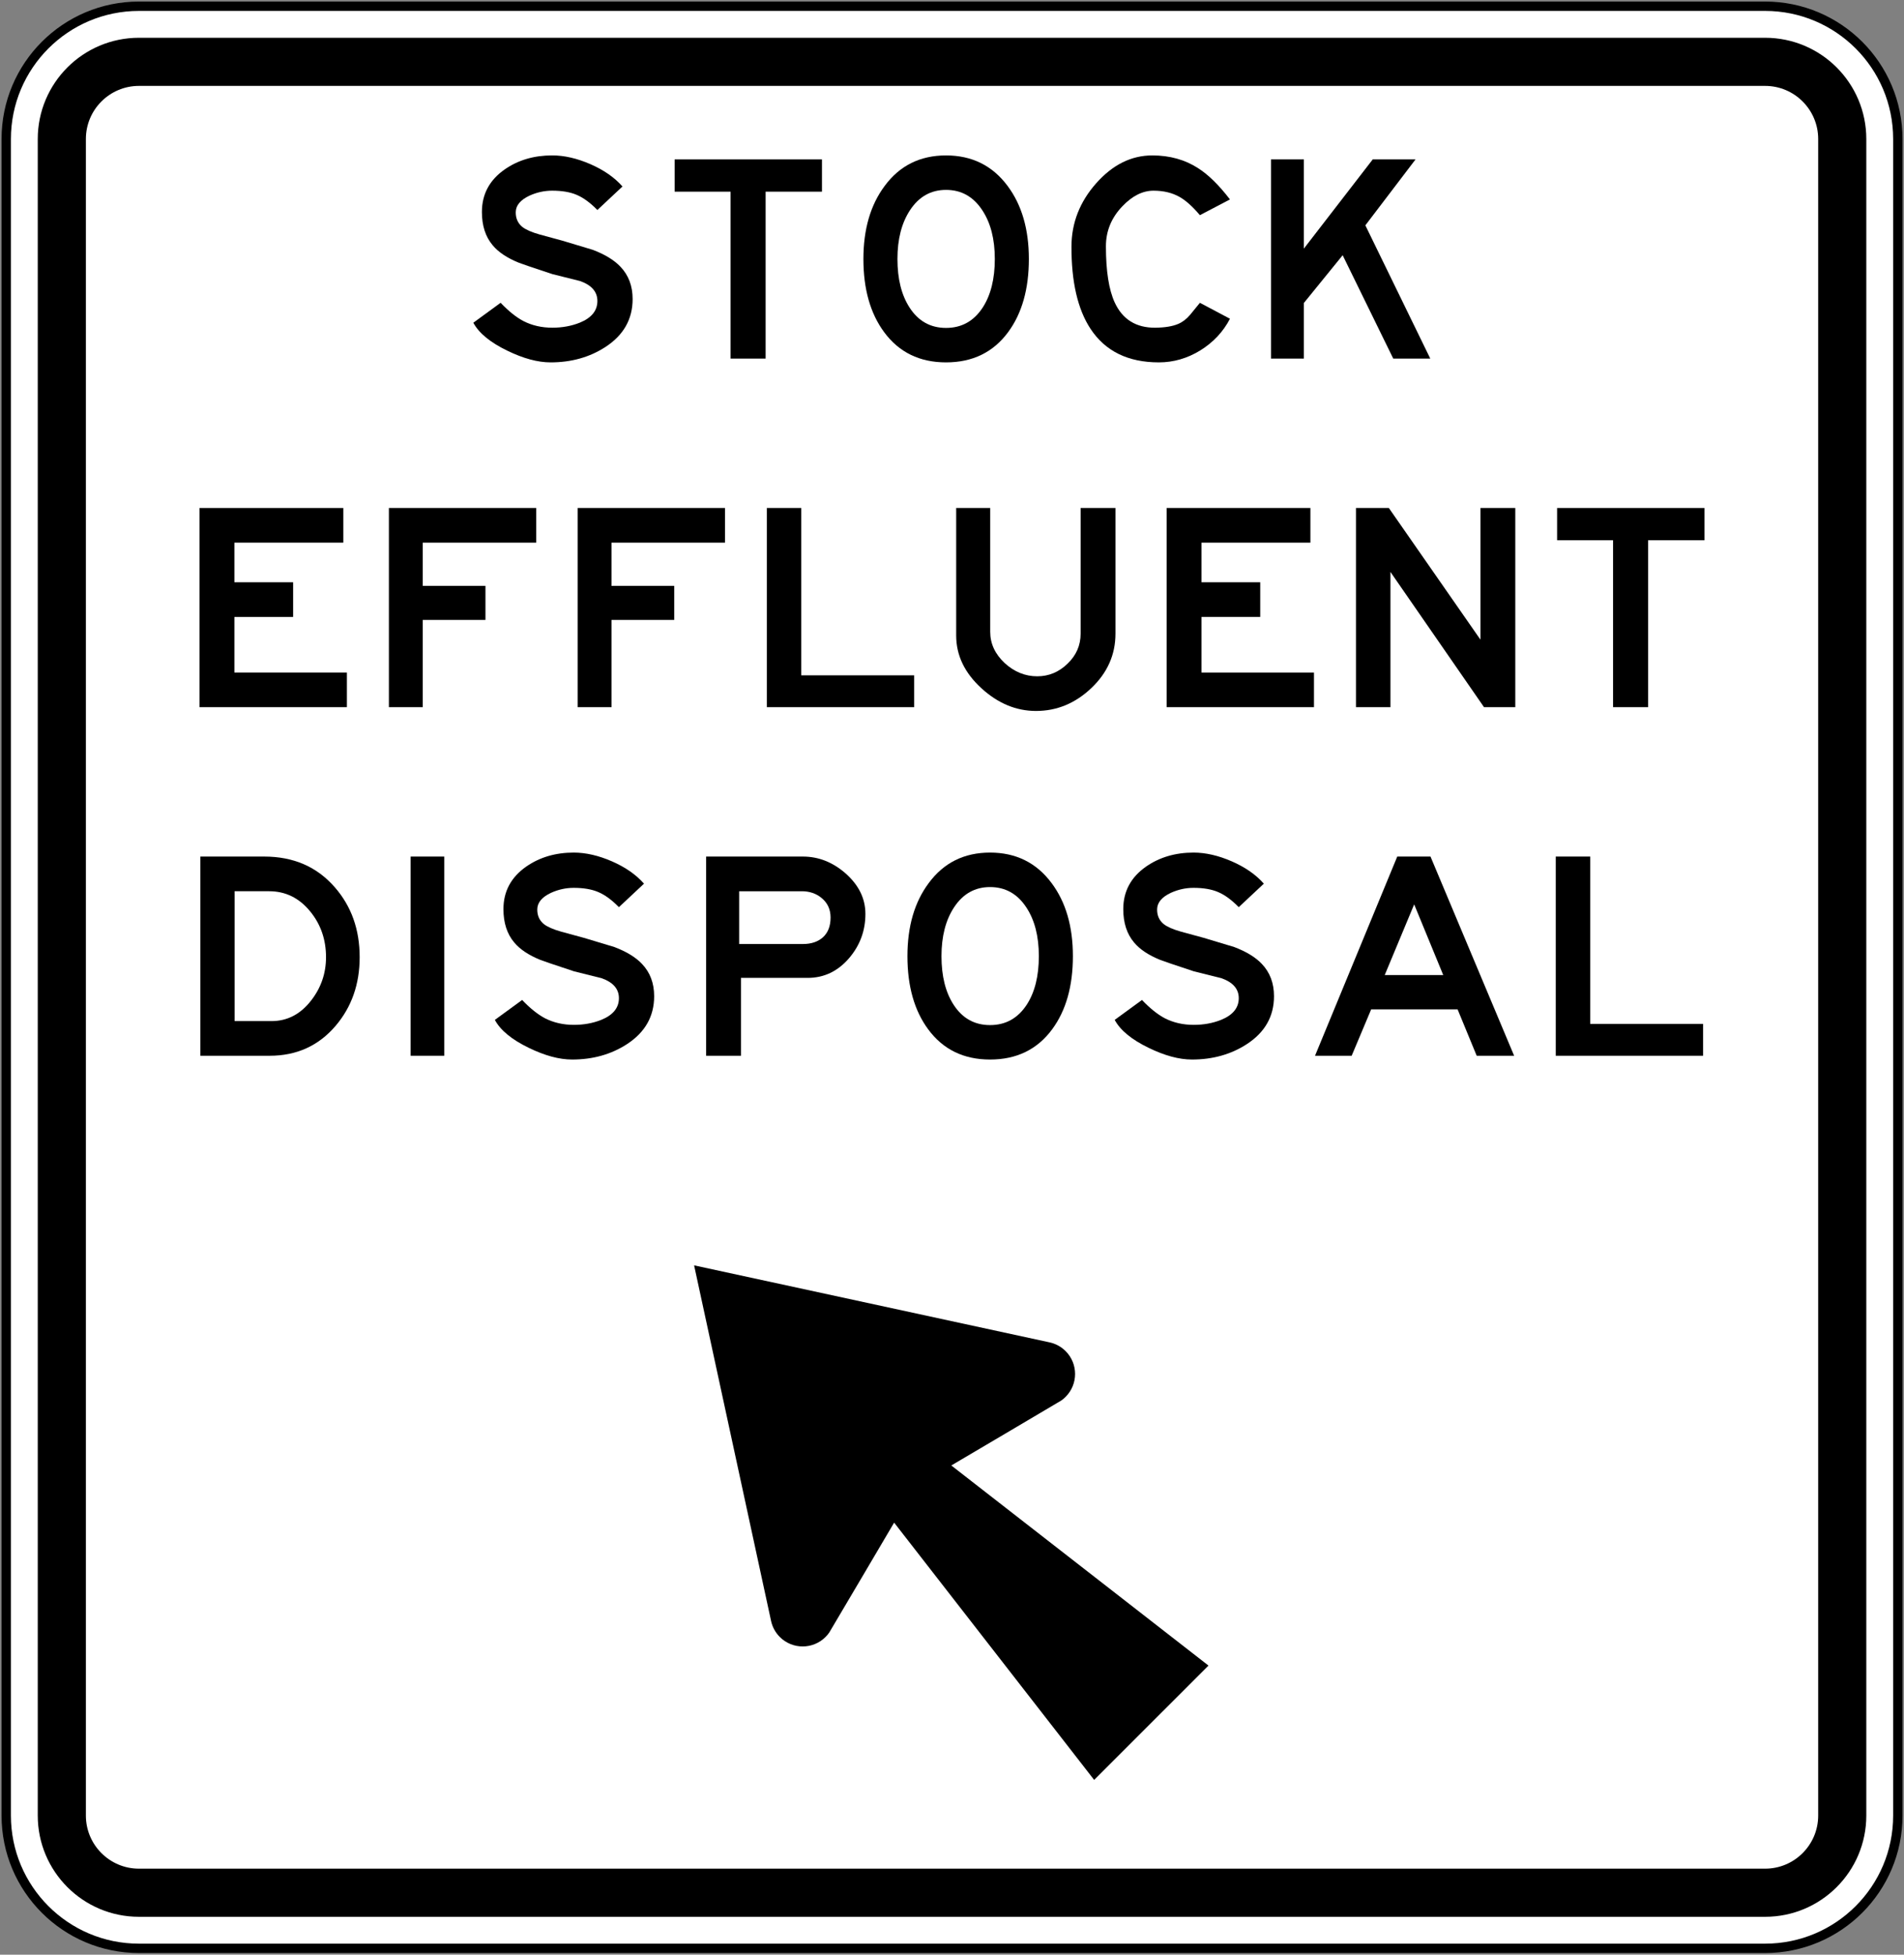
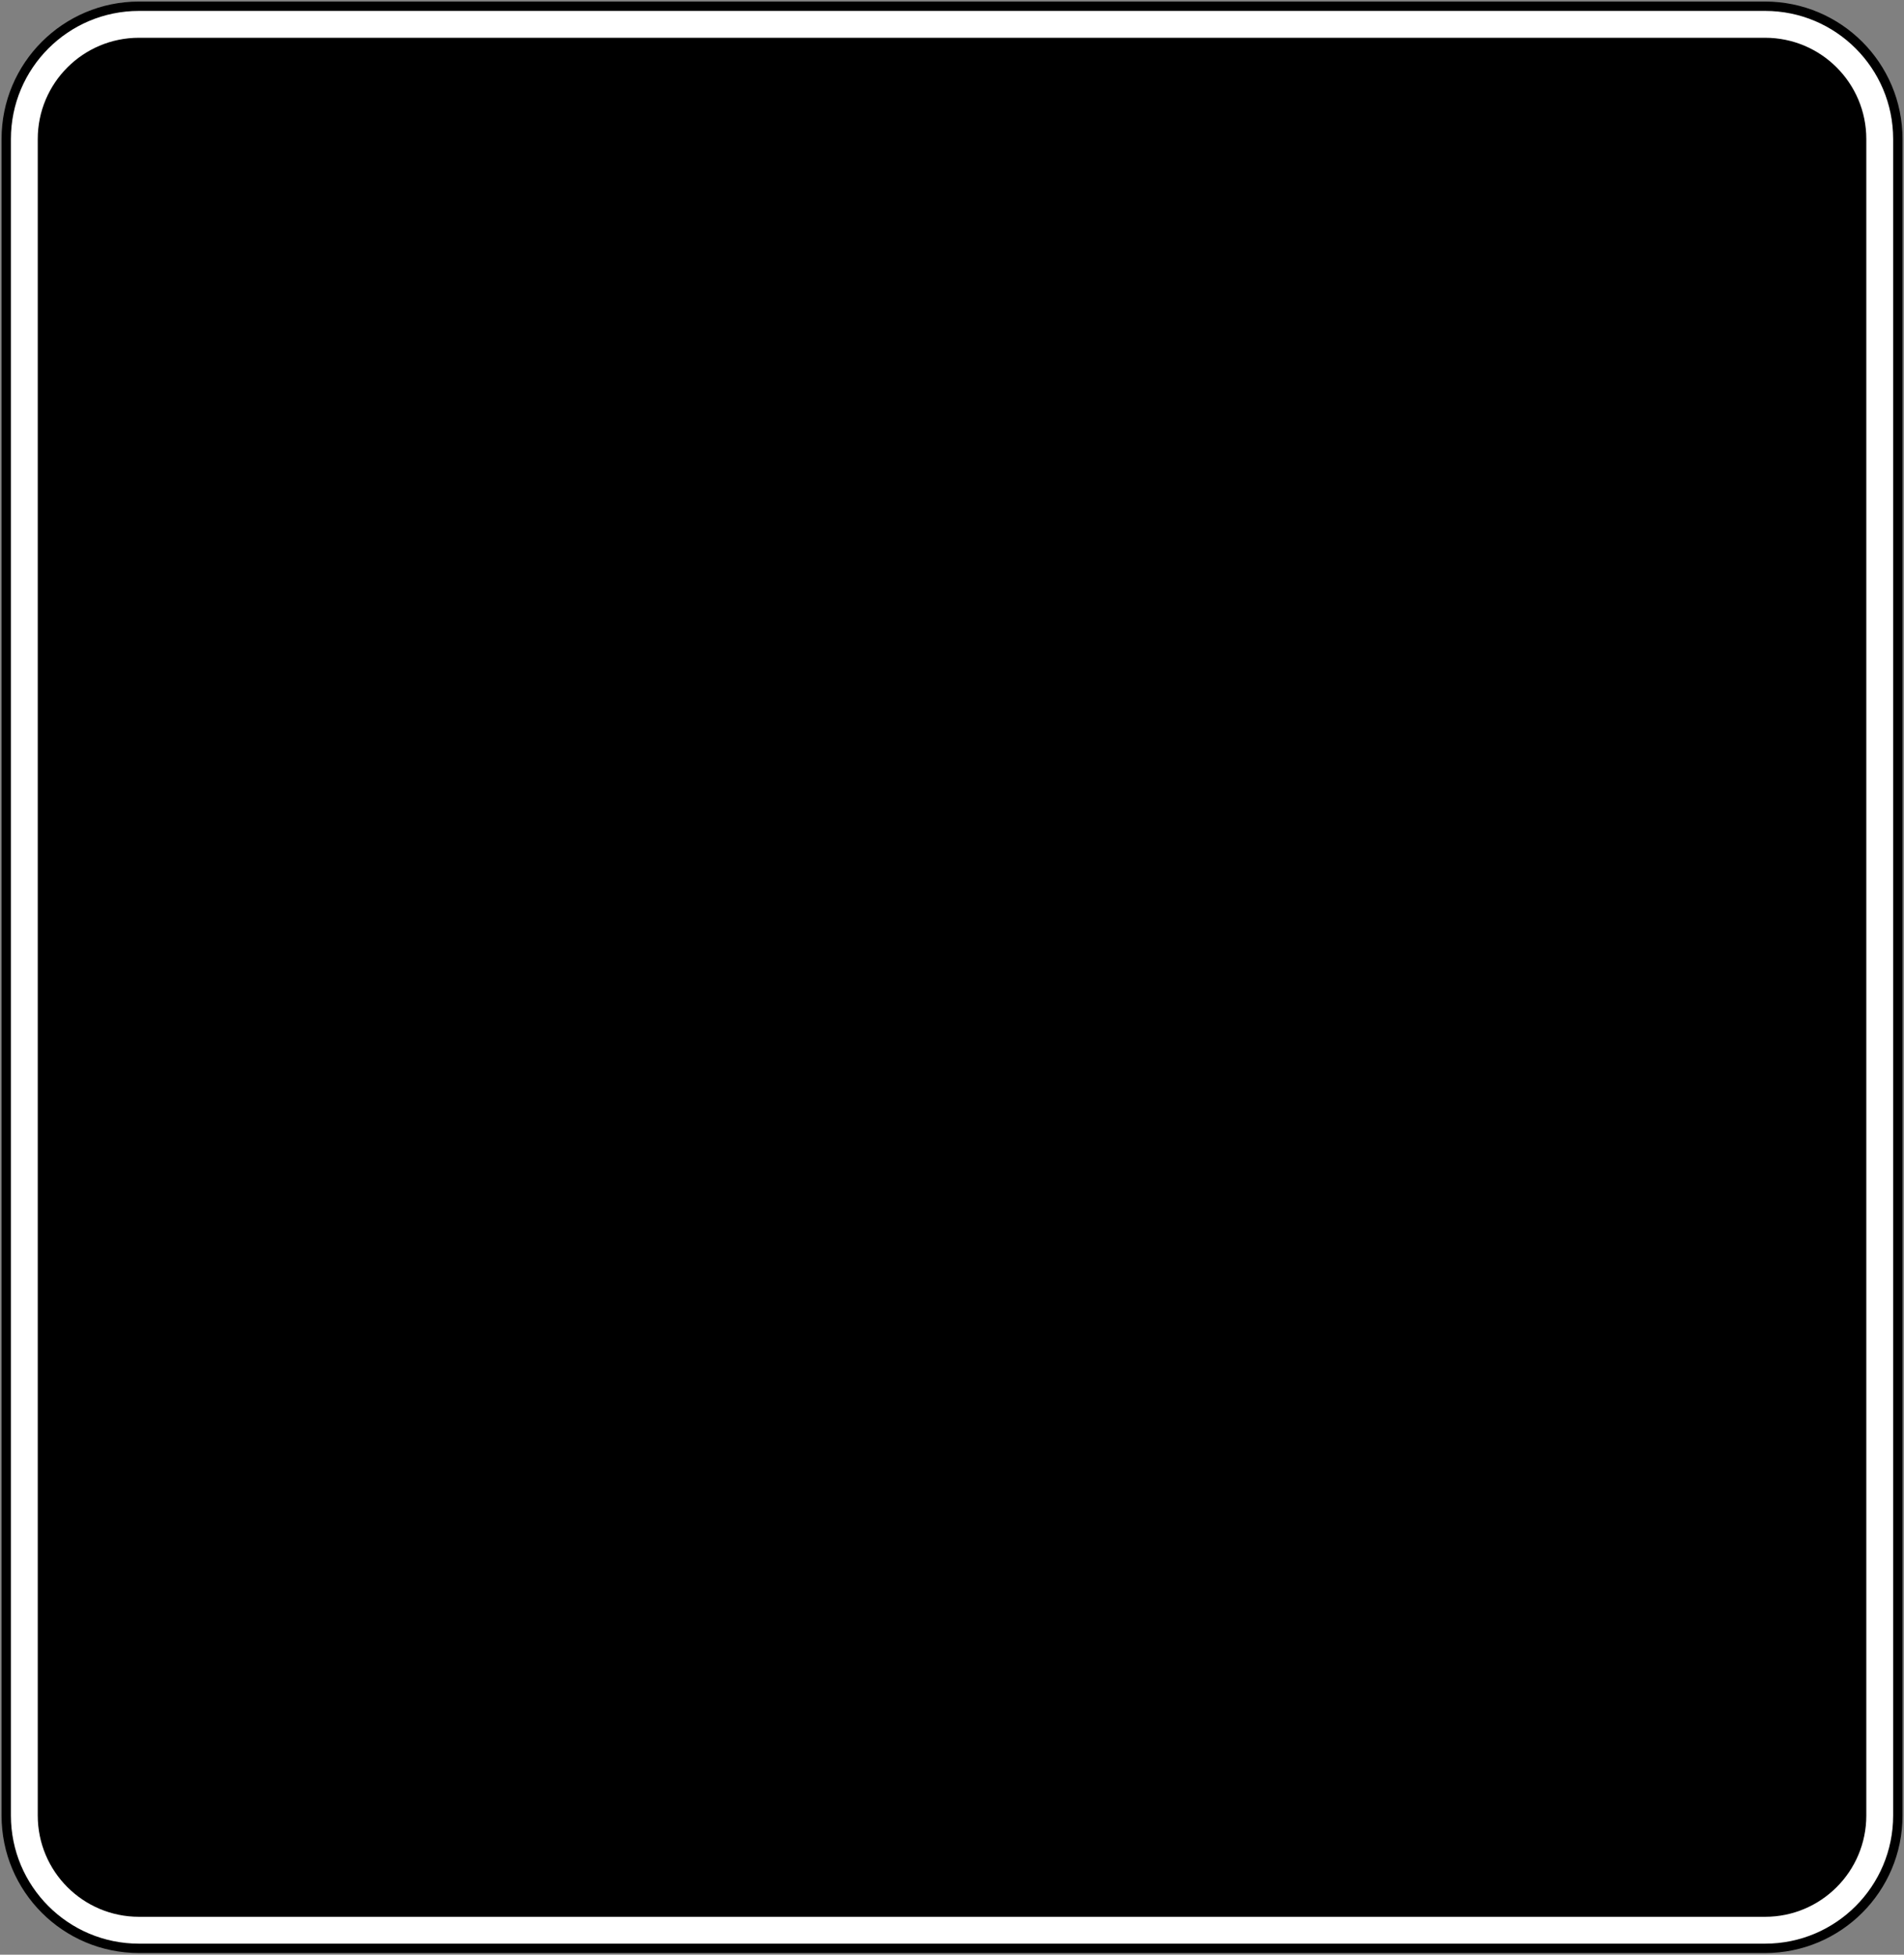
<svg xmlns="http://www.w3.org/2000/svg" xmlns:ns1="http://www.inkscape.org/namespaces/inkscape" xmlns:ns2="http://sodipodi.sourceforge.net/DTD/sodipodi-0.dtd" version="1.1" x="0px" y="0px" width="304.938" height="312.938" viewBox="-0.521 -0.521 304.938 312.938" enable-background="new -0.521 -0.521 576 576" xml:space="preserve" id="svg2" ns1:version="0.48.2 r9819" ns2:docname="AJAX1.svg">
  <rect x="-0.521" y="-0.521" width="304.938" height="312.938" fill="#808080" stroke="none" />
  <ns2:namedview pagecolor="#ffffff" bordercolor="#666666" borderopacity="1" objecttolerance="10" gridtolerance="10" guidetolerance="10" ns1:pageopacity="0" ns1:pageshadow="2" ns1:window-width="1280" ns1:window-height="1004" id="namedview16" showgrid="false" fit-margin-top="0.25" fit-margin-left="0.25" fit-margin-right="0.25" fit-margin-bottom="0.25" ns1:zoom="1.1588694" ns1:cx="-37.421575" ns1:cy="164.79978" ns1:window-x="-8" ns1:window-y="-8" ns1:window-maximized="1" ns1:current-layer="svg2" />
  <defs id="defs4">
    <clipPath id="Clip0">
      <path ns1:connector-curvature="0" d="m 0,0 242.363,0 0,261.496 L 0,261.496 0,0 z" transform="translate(0.567,0.299)" id="path7" />
    </clipPath>
    <clipPath id="Clip0-8">
      <path ns1:connector-curvature="0" d="m 0,0 242.362,0 0,261.496 L 0,261.496 0,0 z" transform="translate(0.388,0.417)" id="path7-2" />
    </clipPath>
  </defs>
  <path ns1:connector-curvature="0" style="fill:#ffffff;fill-rule:nonzero;stroke:#000000;stroke-width:1.5;stroke-miterlimit:4;stroke-opacity:1;stroke-dasharray:none" d="M 0.477,21.737 C 0.477,9.995 9.995,0.477 21.737,0.477 l 260.433,0 c 11.742,0 21.26,9.518 21.26,21.26 l 0,268.405 c 0,11.741 -9.518,21.26 -21.26,21.26 l -260.433,0 c -11.742,0 -21.26,-9.519 -21.26,-21.26 l 0,-268.405 z" id="path11" />
  <path ns1:connector-curvature="0" style="fill:#000000;fill-rule:nonzero;stroke:none" d="m 5.526,21.737 c 0,-8.953 7.258,-16.211 16.211,-16.211 l 260.433,0 c 8.953,0 16.211,7.258 16.211,16.211 l 0,268.405 c 0,8.953 -7.259,16.21 -16.211,16.21 l -260.433,0 c -8.953,0 -16.211,-7.258 -16.211,-16.21 l 0,-268.405 z" id="path13" />
-   <path ns1:connector-curvature="0" style="fill:#ffffff;fill-rule:nonzero;stroke:none" d="m 13.234,21.737 c 0,-4.697 3.807,-8.505 8.503,-8.505 l 260.433,0 c 4.696,0 8.504,3.807 8.504,8.505 l 0,268.405 c 0,4.696 -3.808,8.504 -8.504,8.504 l -260.433,0 c -4.696,0 -8.503,-3.808 -8.503,-8.504 l 0,-268.405 z" id="path15" />
  <path ns1:connector-curvature="0" style="fill:#000000;fill-rule:evenodd;stroke:none" d="m 31.57,136.613 0,31.89 11.097,0 c 4.316,0 7.835,-1.595 10.556,-4.784 2.573,-3.019 3.859,-6.686 3.859,-11.001 0,-4.423 -1.328,-8.154 -3.986,-11.194 -2.849,-3.274 -6.611,-4.91 -11.289,-4.911 l -10.237,0 z m 5.486,26.341 0,-20.793 5.516,0 c 2.637,0 4.836,1.084 6.601,3.252 1.68,2.062 2.519,4.496 2.519,7.304 0,2.594 -0.798,4.91 -2.393,6.951 -1.7,2.19 -3.816,3.285 -6.345,3.285 l -5.9,0 z" id="path17" />
  <path ns1:connector-curvature="0" style="fill:#000000;fill-rule:nonzero;stroke:none" d="m 65.246,168.503 5.389,0 0,-31.89 -5.389,0 0,31.89 z" id="path19" />
  <path ns1:connector-curvature="0" style="fill:#000000;fill-rule:nonzero;stroke:none" d="m 78.734,162.763 c 0.893,1.659 2.7,3.146 5.421,4.464 2.572,1.255 4.89,1.881 6.952,1.881 3.317,0 6.24,-0.818 8.77,-2.455 2.913,-1.893 4.369,-4.452 4.369,-7.685 0,-2.083 -0.648,-3.805 -1.944,-5.166 -1,-1.064 -2.477,-1.966 -4.434,-2.71 -0.255,-0.086 -1.881,-0.575 -4.879,-1.468 -1.211,-0.319 -2.423,-0.649 -3.635,-0.989 -1.274,-0.361 -2.2,-0.765 -2.775,-1.212 -0.723,-0.594 -1.073,-1.393 -1.051,-2.391 0.021,-1.062 0.754,-1.935 2.2,-2.615 1.169,-0.53 2.382,-0.796 3.635,-0.796 1.573,0 2.881,0.223 3.922,0.669 1.063,0.446 2.169,1.255 3.317,2.424 l 4.019,-3.763 c -1.276,-1.446 -2.987,-2.636 -5.134,-3.572 -2.147,-0.935 -4.188,-1.403 -6.123,-1.403 -2.913,0 -5.442,0.745 -7.589,2.231 -2.445,1.702 -3.667,3.976 -3.667,6.825 0,2.19 0.573,3.965 1.721,5.326 0.914,1.105 2.317,2.041 4.209,2.806 0.298,0.128 2.084,0.734 5.358,1.817 1.489,0.383 2.977,0.755 4.464,1.116 1.83,0.659 2.743,1.722 2.743,3.189 0,1.552 -0.946,2.71 -2.838,3.476 -1.339,0.531 -2.795,0.796 -4.369,0.796 -1.7,0 -3.242,-0.35 -4.624,-1.051 -1.168,-0.618 -2.391,-1.595 -3.667,-2.934 l -4.369,3.189 z" id="path21" />
  <path ns1:connector-curvature="0" style="fill:#000000;fill-rule:evenodd;stroke:none" d="m 112.57,136.613 0,31.89 5.58,0 0,-12.469 10.683,0 c 2.615,0 4.826,-1.052 6.633,-3.156 1.744,-2.041 2.615,-4.401 2.615,-7.081 0,-2.445 -1.051,-4.601 -3.158,-6.473 -2.061,-1.809 -4.346,-2.71 -6.855,-2.711 l -15.498,0 z m 5.293,5.549 10.014,0 c 1.255,0 2.316,0.361 3.187,1.084 0.958,0.787 1.436,1.829 1.436,3.126 0,1.36 -0.404,2.413 -1.212,3.158 -0.807,0.723 -1.881,1.084 -3.22,1.084 l -10.205,0 0,-8.451 z" id="path23" />
  <path ns1:connector-curvature="0" style="fill:#000000;fill-rule:evenodd;stroke:none" d="m 158.043,163.592 c -2.486,0 -4.431,-1.084 -5.835,-3.252 -1.298,-1.999 -1.945,-4.593 -1.945,-7.781 0,-3.167 0.67,-5.772 2.009,-7.812 1.425,-2.169 3.349,-3.252 5.771,-3.252 2.445,0 4.38,1.084 5.805,3.252 1.339,2.02 2.009,4.624 2.009,7.812 0,3.189 -0.647,5.782 -1.945,7.781 -1.425,2.169 -3.38,3.252 -5.869,3.252 z m 0,5.516 c 4.253,0 7.569,-1.615 9.95,-4.846 2.211,-2.998 3.317,-6.899 3.317,-11.704 0,-4.763 -1.137,-8.664 -3.413,-11.704 -2.424,-3.252 -5.707,-4.879 -9.855,-4.879 -4.145,0 -7.419,1.626 -9.821,4.879 -2.274,3.04 -3.411,6.941 -3.411,11.704 0,4.805 1.104,8.706 3.316,11.704 2.38,3.231 5.686,4.846 9.916,4.846 z" id="path25" />
  <path ns1:connector-curvature="0" style="fill:#000000;fill-rule:nonzero;stroke:none" d="m 178.007,162.763 c 0.894,1.659 2.7,3.146 5.421,4.464 2.572,1.255 4.89,1.881 6.952,1.881 3.316,0 6.24,-0.818 8.769,-2.455 2.913,-1.893 4.369,-4.452 4.369,-7.685 0,-2.083 -0.647,-3.805 -1.944,-5.166 -1,-1.064 -2.478,-1.966 -4.434,-2.71 -0.255,-0.086 -1.881,-0.575 -4.88,-1.468 -1.21,-0.319 -2.422,-0.649 -3.635,-0.989 -1.275,-0.361 -2.2,-0.765 -2.774,-1.212 -0.724,-0.594 -1.074,-1.393 -1.052,-2.391 0.021,-1.062 0.755,-1.935 2.2,-2.615 1.17,-0.53 2.382,-0.796 3.636,-0.796 1.573,0 2.88,0.223 3.921,0.669 1.064,0.446 2.17,1.255 3.317,2.424 l 4.019,-3.763 c -1.276,-1.446 -2.987,-2.636 -5.135,-3.572 -2.147,-0.935 -4.188,-1.403 -6.122,-1.403 -2.913,0 -5.442,0.745 -7.591,2.231 -2.444,1.702 -3.666,3.976 -3.666,6.825 0,2.19 0.574,3.965 1.722,5.326 0.914,1.105 2.316,2.041 4.209,2.806 0.297,0.128 2.084,0.734 5.357,1.817 1.488,0.383 2.976,0.755 4.464,1.116 1.829,0.659 2.744,1.722 2.744,3.189 0,1.552 -0.946,2.71 -2.839,3.476 -1.339,0.531 -2.795,0.796 -4.369,0.796 -1.7,0 -3.243,-0.35 -4.624,-1.051 -1.17,-0.618 -2.391,-1.595 -3.667,-2.934 l -4.369,3.189 z" id="path27" />
  <path ns1:connector-curvature="0" style="fill:#000000;fill-rule:evenodd;stroke:none" d="m 223.258,136.613 -13.17,31.89 5.869,0 3.125,-7.43 13.839,0 3.062,7.43 5.995,0 -13.395,-31.89 -5.325,0 z m -2.009,18.974 4.719,-11.32 4.657,11.32 -9.376,0 z" id="path29" />
  <path ns1:connector-curvature="0" style="fill:#000000;fill-rule:nonzero;stroke:none" d="m 248.642,136.613 0,31.89 23.599,0 0,-5.103 -18.081,0 0,-26.788 -5.518,0 z" id="path31" />
  <path ns1:connector-curvature="0" style="fill:#000000;fill-rule:nonzero;stroke:none" d="m 31.438,80.806 0,31.89 23.598,0 0,-5.548 -18.018,0 0,-8.898 9.407,0 0,-5.549 -9.407,0 0,-6.345 17.444,0 0,-5.549 -23.024,0 z" id="path33" />
  <path ns1:connector-curvature="0" style="fill:#000000;fill-rule:nonzero;stroke:none" d="m 61.764,80.806 0,31.89 5.421,0 0,-13.967 10.045,0 0,-5.453 -10.045,0 0,-6.92 18.177,0 0,-5.549 -23.599,0 z" id="path35" />
-   <path ns1:connector-curvature="0" style="fill:#000000;fill-rule:nonzero;stroke:none" d="m 91.995,80.806 0,31.89 5.421,0 0,-13.967 10.045,0 0,-5.453 -10.045,0 0,-6.92 18.178,0 0,-5.549 -23.599,0 z" id="path37" />
  <path ns1:connector-curvature="0" style="fill:#000000;fill-rule:nonzero;stroke:none" d="m 122.29,80.806 0,31.89 23.598,0 0,-5.101 -18.081,0 0,-26.788 -5.516,0 z" id="path39" />
  <path ns1:connector-curvature="0" style="fill:#000000;fill-rule:nonzero;stroke:none" d="m 152.617,101.216 c 0,3.188 1.36,6.016 4.081,8.483 2.638,2.402 5.539,3.602 8.706,3.602 3.337,0 6.293,-1.222 8.865,-3.667 2.572,-2.444 3.859,-5.347 3.859,-8.705 l 0,-20.123 -5.58,0 0,20.123 c 0,1.87 -0.703,3.475 -2.105,4.814 -1.383,1.339 -2.998,2.009 -4.848,2.009 -1.934,0 -3.678,-0.712 -5.23,-2.136 -1.531,-1.445 -2.296,-3.104 -2.296,-4.976 l 0,-19.835 -5.452,0 0,20.41 z" id="path41" />
  <path ns1:connector-curvature="0" style="fill:#000000;fill-rule:nonzero;stroke:none" d="m 186.323,80.806 0,31.89 23.599,0 0,-5.548 -18.017,0 0,-8.898 9.408,0 0,-5.549 -9.408,0 0,-6.345 17.444,0 0,-5.549 -23.025,0 z" id="path43" />
  <path ns1:connector-curvature="0" style="fill:#000000;fill-rule:nonzero;stroke:none" d="m 216.65,80.806 0,31.89 5.516,0 0,-21.653 14.989,21.653 5.006,0 0,-31.89 -5.58,0 0,21.079 -14.67,-21.079 -5.261,0 z" id="path45" />
  <path ns1:connector-curvature="0" style="fill:#000000;fill-rule:nonzero;stroke:none" d="m 248.86,80.806 0,5.166 8.96,0 0,26.724 5.612,0 0,-26.724 9.025,0 0,-5.166 -23.598,0 z" id="path47" />
  <path ns1:connector-curvature="0" style="fill:#000000;fill-rule:nonzero;stroke:none" d="m 75.286,51.149 c 0.893,1.658 2.7,3.146 5.421,4.464 2.572,1.255 4.89,1.881 6.952,1.881 3.317,0 6.24,-0.818 8.77,-2.455 2.913,-1.892 4.369,-4.454 4.369,-7.686 0,-2.084 -0.648,-3.805 -1.944,-5.166 -1,-1.063 -2.477,-1.967 -4.434,-2.711 -0.255,-0.084 -1.881,-0.574 -4.879,-1.466 -1.211,-0.319 -2.423,-0.648 -3.635,-0.989 -1.276,-0.361 -2.2,-0.765 -2.775,-1.212 -0.723,-0.595 -1.073,-1.393 -1.051,-2.391 0.021,-1.063 0.754,-1.935 2.2,-2.615 1.169,-0.532 2.382,-0.797 3.635,-0.797 1.573,0 2.881,0.222 3.922,0.669 1.063,0.447 2.169,1.255 3.317,2.424 l 4.019,-3.764 c -1.276,-1.446 -2.987,-2.635 -5.134,-3.572 -2.147,-0.935 -4.188,-1.403 -6.123,-1.403 -2.913,0 -5.442,0.743 -7.589,2.232 -2.445,1.702 -3.667,3.976 -3.667,6.825 0,2.19 0.573,3.965 1.721,5.326 0.914,1.105 2.317,2.041 4.209,2.806 0.298,0.127 2.084,0.732 5.358,1.816 1.489,0.383 2.977,0.756 4.464,1.117 1.829,0.659 2.743,1.722 2.743,3.188 0,1.553 -0.946,2.711 -2.838,3.477 -1.339,0.531 -2.795,0.797 -4.369,0.797 -1.7,0 -3.242,-0.35 -4.624,-1.052 -1.168,-0.617 -2.391,-1.594 -3.667,-2.935 l -4.369,3.19 z" id="path49" />
  <path ns1:connector-curvature="0" style="fill:#000000;fill-rule:nonzero;stroke:none" d="m 107.527,24.999 0,5.166 8.96,0 0,26.724 5.613,0 0,-26.724 9.024,0 0,-5.166 -23.597,0 z" id="path51" />
  <path ns1:connector-curvature="0" style="fill:#000000;fill-rule:evenodd;stroke:none" d="m 150.992,51.978 c -2.487,0 -4.433,-1.084 -5.836,-3.253 -1.296,-1.998 -1.945,-4.591 -1.945,-7.781 0,-3.168 0.669,-5.773 2.01,-7.812 1.423,-2.169 3.348,-3.253 5.771,-3.253 2.445,0 4.38,1.084 5.803,3.253 1.341,2.019 2.01,4.624 2.01,7.812 0,3.19 -0.649,5.782 -1.945,7.781 -1.424,2.169 -3.38,3.253 -5.867,3.253 z m 0,5.516 c 4.251,0 7.569,-1.615 9.95,-4.846 2.21,-2.998 3.316,-6.899 3.316,-11.704 0,-4.762 -1.137,-8.663 -3.411,-11.703 -2.425,-3.253 -5.71,-4.879 -9.855,-4.879 -4.146,0 -7.42,1.626 -9.822,4.879 -2.275,3.04 -3.411,6.941 -3.411,11.703 0,4.805 1.105,8.706 3.315,11.704 2.382,3.231 5.688,4.846 9.919,4.846 z" id="path53" />
  <path ns1:connector-curvature="0" style="fill:#000000;fill-rule:nonzero;stroke:none" d="m 191.65,33.928 4.816,-2.519 c -1.765,-2.296 -3.466,-3.965 -5.103,-5.007 -2.105,-1.36 -4.55,-2.04 -7.335,-2.04 -3.359,0 -6.356,1.488 -8.992,4.464 -2.616,2.955 -3.934,6.315 -3.955,10.077 -0.021,5.698 1,10.109 3.061,13.235 2.36,3.572 6.006,5.356 10.939,5.356 2.337,0 4.55,-0.637 6.633,-1.913 2.084,-1.296 3.669,-2.987 4.753,-5.071 l -4.816,-2.551 c -0.531,0.638 -1.052,1.276 -1.562,1.914 -0.574,0.68 -1.211,1.169 -1.913,1.466 -0.894,0.383 -2.115,0.586 -3.669,0.607 -3.081,0.021 -5.25,-1.328 -6.505,-4.05 -0.935,-2.041 -1.403,-5.038 -1.403,-8.993 0,-2.423 0.871,-4.55 2.615,-6.378 1.594,-1.68 3.263,-2.518 5.006,-2.518 1.616,0 3.02,0.339 4.21,1.02 0.999,0.574 2.072,1.541 3.22,2.902 z" id="path55" />
  <path ns1:connector-curvature="0" style="fill:#000000;fill-rule:nonzero;stroke:none" d="m 203.037,24.999 0,31.89 5.261,0 0,-8.898 6.218,-7.652 8.101,16.55 5.931,0 -10.398,-21.334 8.037,-10.555 -6.856,0 -11.034,14.287 0,-14.287 -5.261,0 z" id="path57" />
  <path style="fill:#000000;fill-rule:nonzero;stroke:none" d="m 170.144,215.787 c -0.739,-0.736 -1.644,-1.205 -2.595,-1.406 l -56.905,-12.322 12.321,56.901 c 0.2,0.95 0.668,1.856 1.406,2.595 2.021,2.021 5.3,2.021 7.322,-10e-4 0.223,-0.221 0.42,-0.459 0.594,-0.708 0.146,-0.212 10.393,-17.599 10.393,-17.599 l 32.035,41.19 18.31,-18.306 -41.19,-32.036 c 0,0 17.387,-10.244 17.6,-10.391 0.249,-0.172 0.485,-0.37 0.708,-0.593 2.022,-2.024 2.022,-5.3 10e-4,-7.324 z" id="path59" ns1:connector-curvature="0" />
</svg>